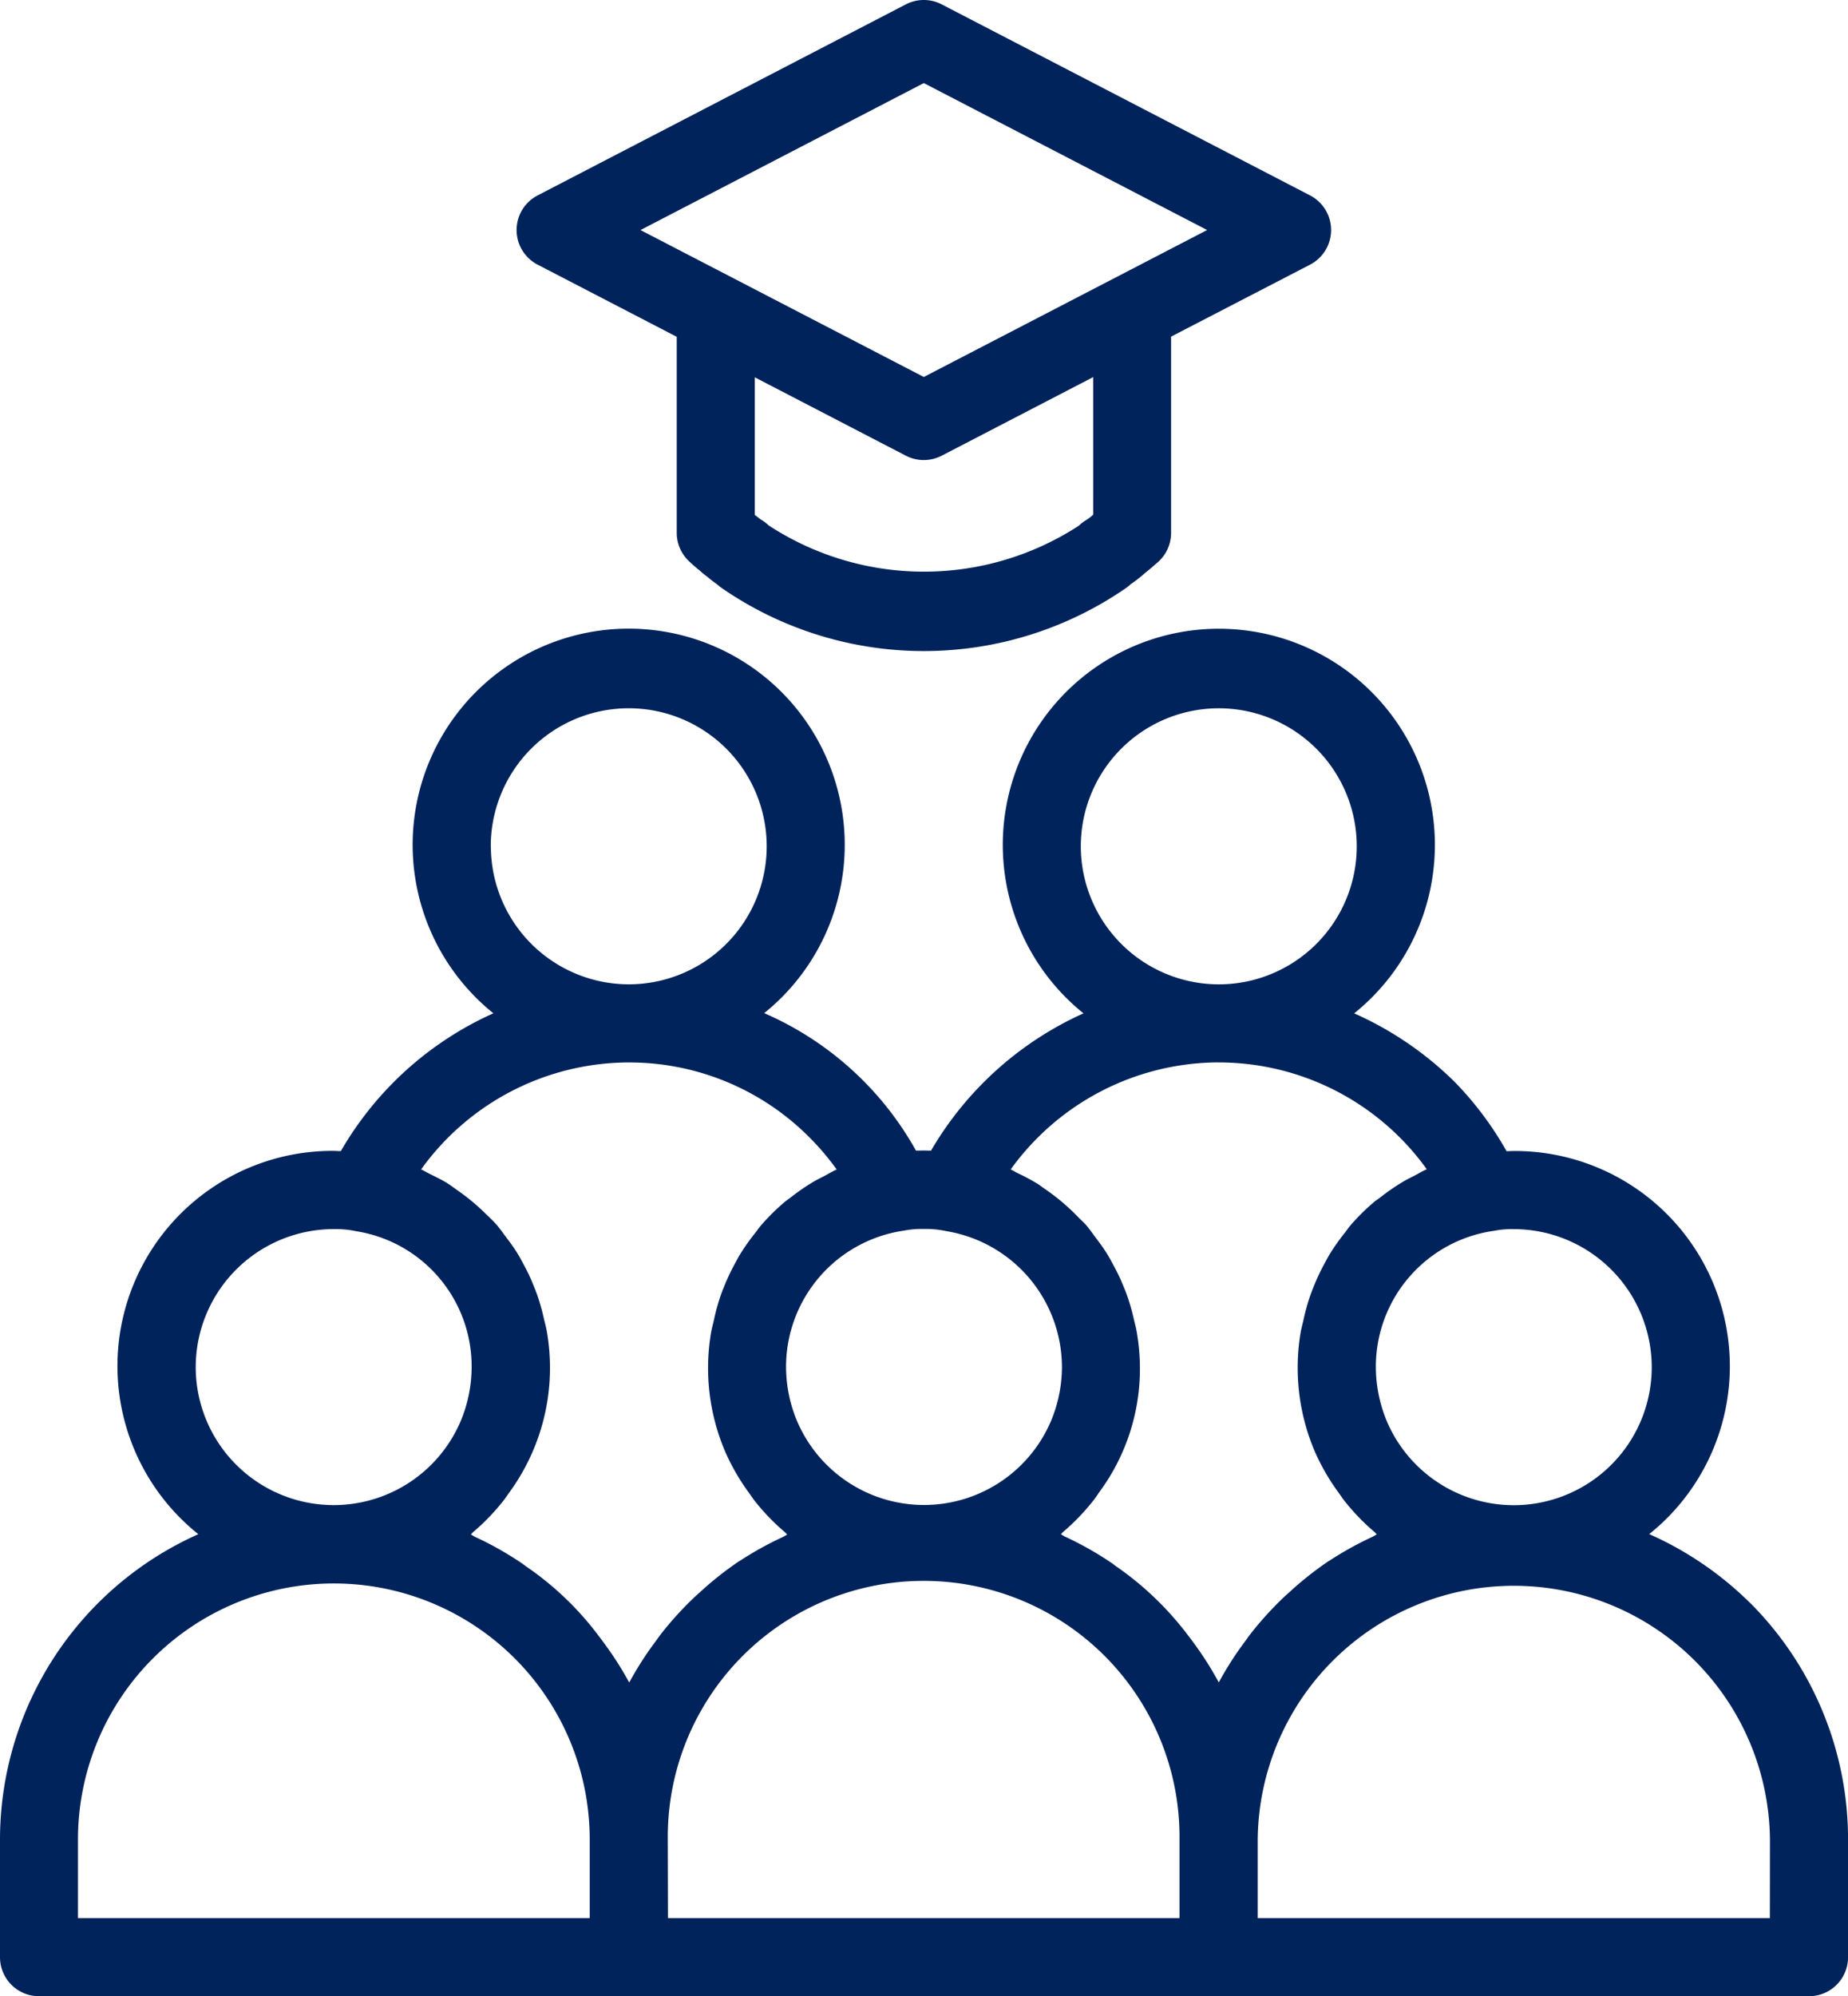
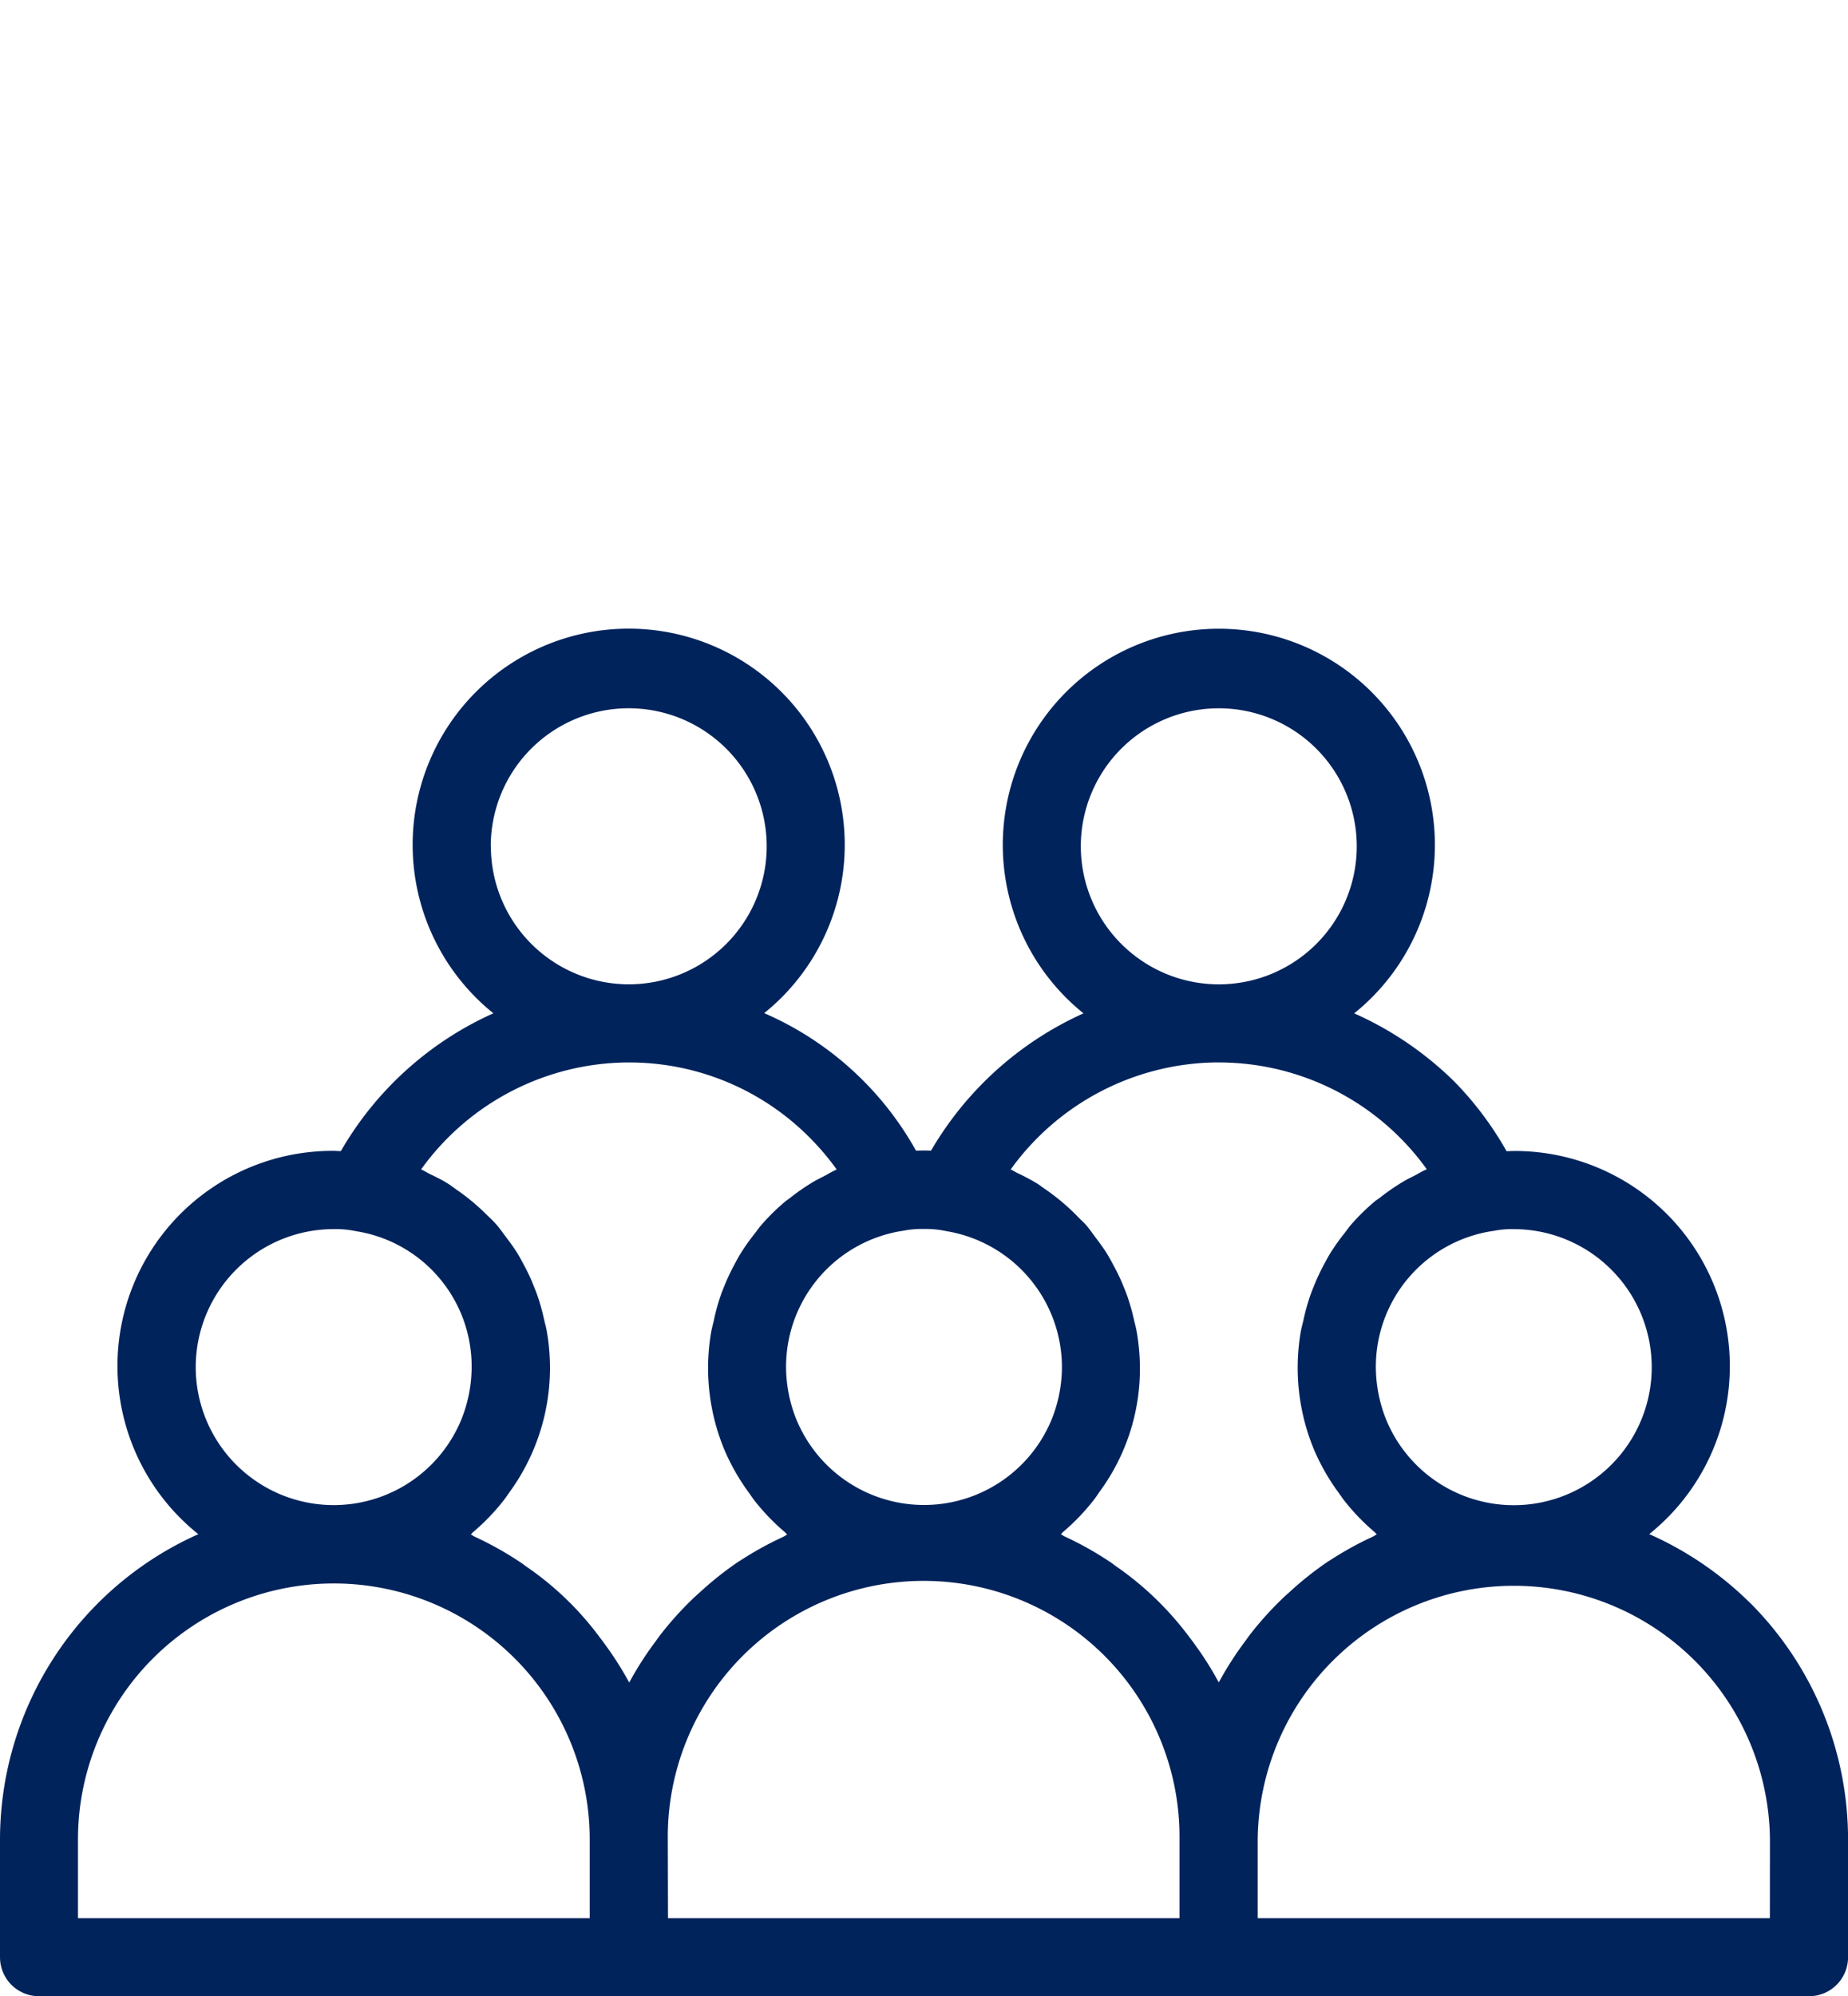
<svg xmlns="http://www.w3.org/2000/svg" width="71.098" height="76.768" viewBox="0 0 71.098 76.768">
  <g id="Groupe_520" data-name="Groupe 520" transform="translate(0 0)">
    <path id="Tracé_583" data-name="Tracé 583" d="M67.329,175.514a13.011,13.011,0,0,0-3.878-2.645,8.275,8.275,0,0,0-5.21-14.733c-.082,0-.185.007-.278.009h0a12.859,12.859,0,0,0-1.99-2.658,13.012,13.012,0,0,0-3.873-2.644,8.312,8.312,0,1,0-10.415,0,12.934,12.934,0,0,0-5.867,5.282,5.745,5.745,0,0,0-.576,0,12.275,12.275,0,0,0-5.841-5.29,8.312,8.312,0,1,0-10.419.006,12.84,12.84,0,0,0-5.869,5.3c-.091,0-.2-.01-.276-.01A8.275,8.275,0,0,0,7.63,172.872,12.867,12.867,0,0,0,0,184.613v4.527a1.5,1.5,0,0,0,1.5,1.5H69.6a1.5,1.5,0,0,0,1.5-1.5v-4.527a12.858,12.858,0,0,0-3.769-9.1Zm-3.782-9.066h0a5.308,5.308,0,0,1-10.188,2.089,5.458,5.458,0,0,1-.426-2.089,5.279,5.279,0,0,1,4.551-5.243,3.488,3.488,0,0,1,.756-.064,5.314,5.314,0,0,1,5.307,5.307ZM41.582,146.42h0a5.308,5.308,0,1,1,5.313,5.308h-.013a5.314,5.314,0,0,1-5.3-5.307Zm5.3,8.311h.01a9.852,9.852,0,0,1,8,4.107c-.17.073-.325.17-.488.255-.135.069-.272.133-.4.21h0a8.233,8.233,0,0,0-.89.61c-.067.052-.141.1-.207.149a8.209,8.209,0,0,0-.944.927c-.077.089-.142.188-.215.281a8.3,8.3,0,0,0-.566.794c-.082.133-.154.27-.229.408a8.215,8.215,0,0,0-.38.8c-.062.15-.121.3-.175.454h0a8.269,8.269,0,0,0-.248.9c-.031.142-.071.28-.1.425a8.2,8.2,0,0,0,.537,4.647,8.3,8.3,0,0,0,.911,1.576c.068.094.131.19.2.281a8.291,8.291,0,0,0,1.187,1.236c.032.027.053.063.086.089-.057.026-.108.064-.165.092h0a12.882,12.882,0,0,0-1.63.9c-.028.018-.057.033-.084.051h0a12.878,12.878,0,0,0-1.485,1.179c-.081.074-.164.145-.243.221a12.937,12.937,0,0,0-1.232,1.358c-.071.089-.136.181-.2.272a12.756,12.756,0,0,0-1.023,1.585l-.02.032v0a12.764,12.764,0,0,0-.9-1.429c-.079-.111-.16-.22-.244-.328h0a12.044,12.044,0,0,0-2.813-2.711c-.055-.038-.106-.082-.161-.12a12.708,12.708,0,0,0-1.8-1.017c-.054-.025-.1-.064-.157-.089.032-.026.054-.062.085-.089a8.281,8.281,0,0,0,1.188-1.239c.073-.092.136-.189.2-.285a7.97,7.97,0,0,0,1.569-4.821,8.21,8.21,0,0,0-.127-1.374c-.025-.148-.066-.289-.1-.434a8.206,8.206,0,0,0-.244-.874c-.057-.167-.123-.329-.191-.491-.1-.246-.219-.486-.345-.72-.091-.17-.181-.339-.283-.5-.127-.2-.268-.39-.411-.58-.129-.171-.249-.347-.39-.508-.09-.1-.2-.192-.291-.29h0a8.289,8.289,0,0,0-1.3-1.093c-.094-.064-.181-.135-.279-.195h0a8.029,8.029,0,0,0-.742-.394c-.092-.044-.175-.1-.269-.143h0a9.892,9.892,0,0,1,7.989-4.117Zm-16.214,13.8a5.431,5.431,0,0,1-.426-2.088,5.293,5.293,0,0,1,4.532-5.244,3.589,3.589,0,0,1,.775-.064,3.638,3.638,0,0,1,.853.082,5.311,5.311,0,0,1,4.454,5.225,5.416,5.416,0,0,1-.42,2.075,5.31,5.31,0,0,1-9.767.014ZM18.881,146.42a5.308,5.308,0,1,1,5.316,5.307h-.012a5.314,5.314,0,0,1-5.3-5.307Zm5.3,8.312H24.2a9.77,9.77,0,0,1,6.946,2.885,10.006,10.006,0,0,1,1.044,1.23c-.171.075-.326.173-.49.259-.135.07-.272.134-.4.211h0a8.315,8.315,0,0,0-.889.612c-.066.052-.14.1-.2.149h0a8.277,8.277,0,0,0-.939.926c-.08.092-.146.194-.222.29a8.15,8.15,0,0,0-.556.782c-.083.135-.157.274-.232.414a8.13,8.13,0,0,0-.375.789c-.062.152-.123.3-.176.459a8.093,8.093,0,0,0-.245.9c-.031.143-.071.281-.1.427a8.181,8.181,0,0,0,.537,4.64,8.338,8.338,0,0,0,.911,1.576c.068.095.131.19.2.281h0a8.291,8.291,0,0,0,1.187,1.236c.032.027.053.063.086.089-.057.026-.108.064-.165.092h0a12.89,12.89,0,0,0-1.63.9c-.027.018-.057.033-.084.051a12.82,12.82,0,0,0-1.485,1.179c-.081.074-.164.145-.243.221a12.942,12.942,0,0,0-1.232,1.358c-.07.089-.136.181-.2.272a12.92,12.92,0,0,0-1.023,1.585l-.02.032,0-.006h0a12.838,12.838,0,0,0-.9-1.421c-.082-.114-.166-.226-.251-.338h0a11.767,11.767,0,0,0-2.82-2.705c-.055-.039-.107-.083-.163-.12h0a12.917,12.917,0,0,0-1.8-1.015c-.054-.025-.1-.064-.157-.088.032-.026.054-.062.085-.089a8.291,8.291,0,0,0,1.191-1.24c.071-.091.134-.186.2-.281h0a8.123,8.123,0,0,0,1.446-6.21c-.025-.147-.065-.288-.1-.432a8.438,8.438,0,0,0-.241-.883c-.056-.164-.12-.323-.185-.482-.1-.253-.22-.5-.348-.738-.086-.163-.172-.324-.269-.48-.134-.215-.285-.418-.438-.62-.117-.155-.226-.314-.353-.46-.155-.176-.328-.332-.5-.5h0a8.069,8.069,0,0,0-1-.819c-.134-.094-.262-.194-.4-.28-.219-.134-.449-.245-.682-.358-.108-.053-.208-.12-.319-.168h0a9.869,9.869,0,0,1,7.988-4.113ZM7.53,166.447a5.314,5.314,0,0,1,5.308-5.307,3.775,3.775,0,0,1,.864.081,5.263,5.263,0,0,1,4.443,5.225,5.43,5.43,0,0,1-.42,2.075A5.309,5.309,0,0,1,7.53,166.447ZM3,184.611a9.844,9.844,0,1,1,19.688,0v3.025H3Zm22.692,0a9.844,9.844,0,1,1,19.687,0v3.025H25.7Zm42.4,3.025H48.388v-3.025a9.854,9.854,0,0,1,19.707,0Z" transform="translate(0 -113.874)" fill="#01235c" />
-     <path id="Tracé_584" data-name="Tracé 584" d="M114.292,10.18l5.347,2.772v7.537a1.5,1.5,0,0,0,.44,1.062,6.153,6.153,0,0,0,.473.414,2.185,2.185,0,0,0,.245.2c.13.109.261.214.4.31a1.636,1.636,0,0,0,.15.122,13.686,13.686,0,0,0,15.6,0,1.529,1.529,0,0,0,.159-.131l.009-.009h0a4.691,4.691,0,0,0,.54-.422c.155-.121.313-.258.487-.41h0a1.5,1.5,0,0,0,.516-1.132V12.945L144,10.18h0a1.5,1.5,0,0,0,0-2.668L129.835.169a1.5,1.5,0,0,0-1.383,0L114.292,7.512a1.5,1.5,0,0,0,0,2.668Zm21.37,9.609-.037.036a1.926,1.926,0,0,1-.3.216,1.544,1.544,0,0,0-.215.174,10.923,10.923,0,0,1-11.933-.009,1.575,1.575,0,0,0-.289-.219c-.055-.033-.1-.076-.246-.187v-5.29l5.81,3.013a1.5,1.5,0,0,0,1.383,0l5.826-3.021ZM129.145,3.195l10.9,5.651-10.9,5.651-10.9-5.65Z" transform="translate(-93.603 0)" fill="#01235c" />
  </g>
</svg>